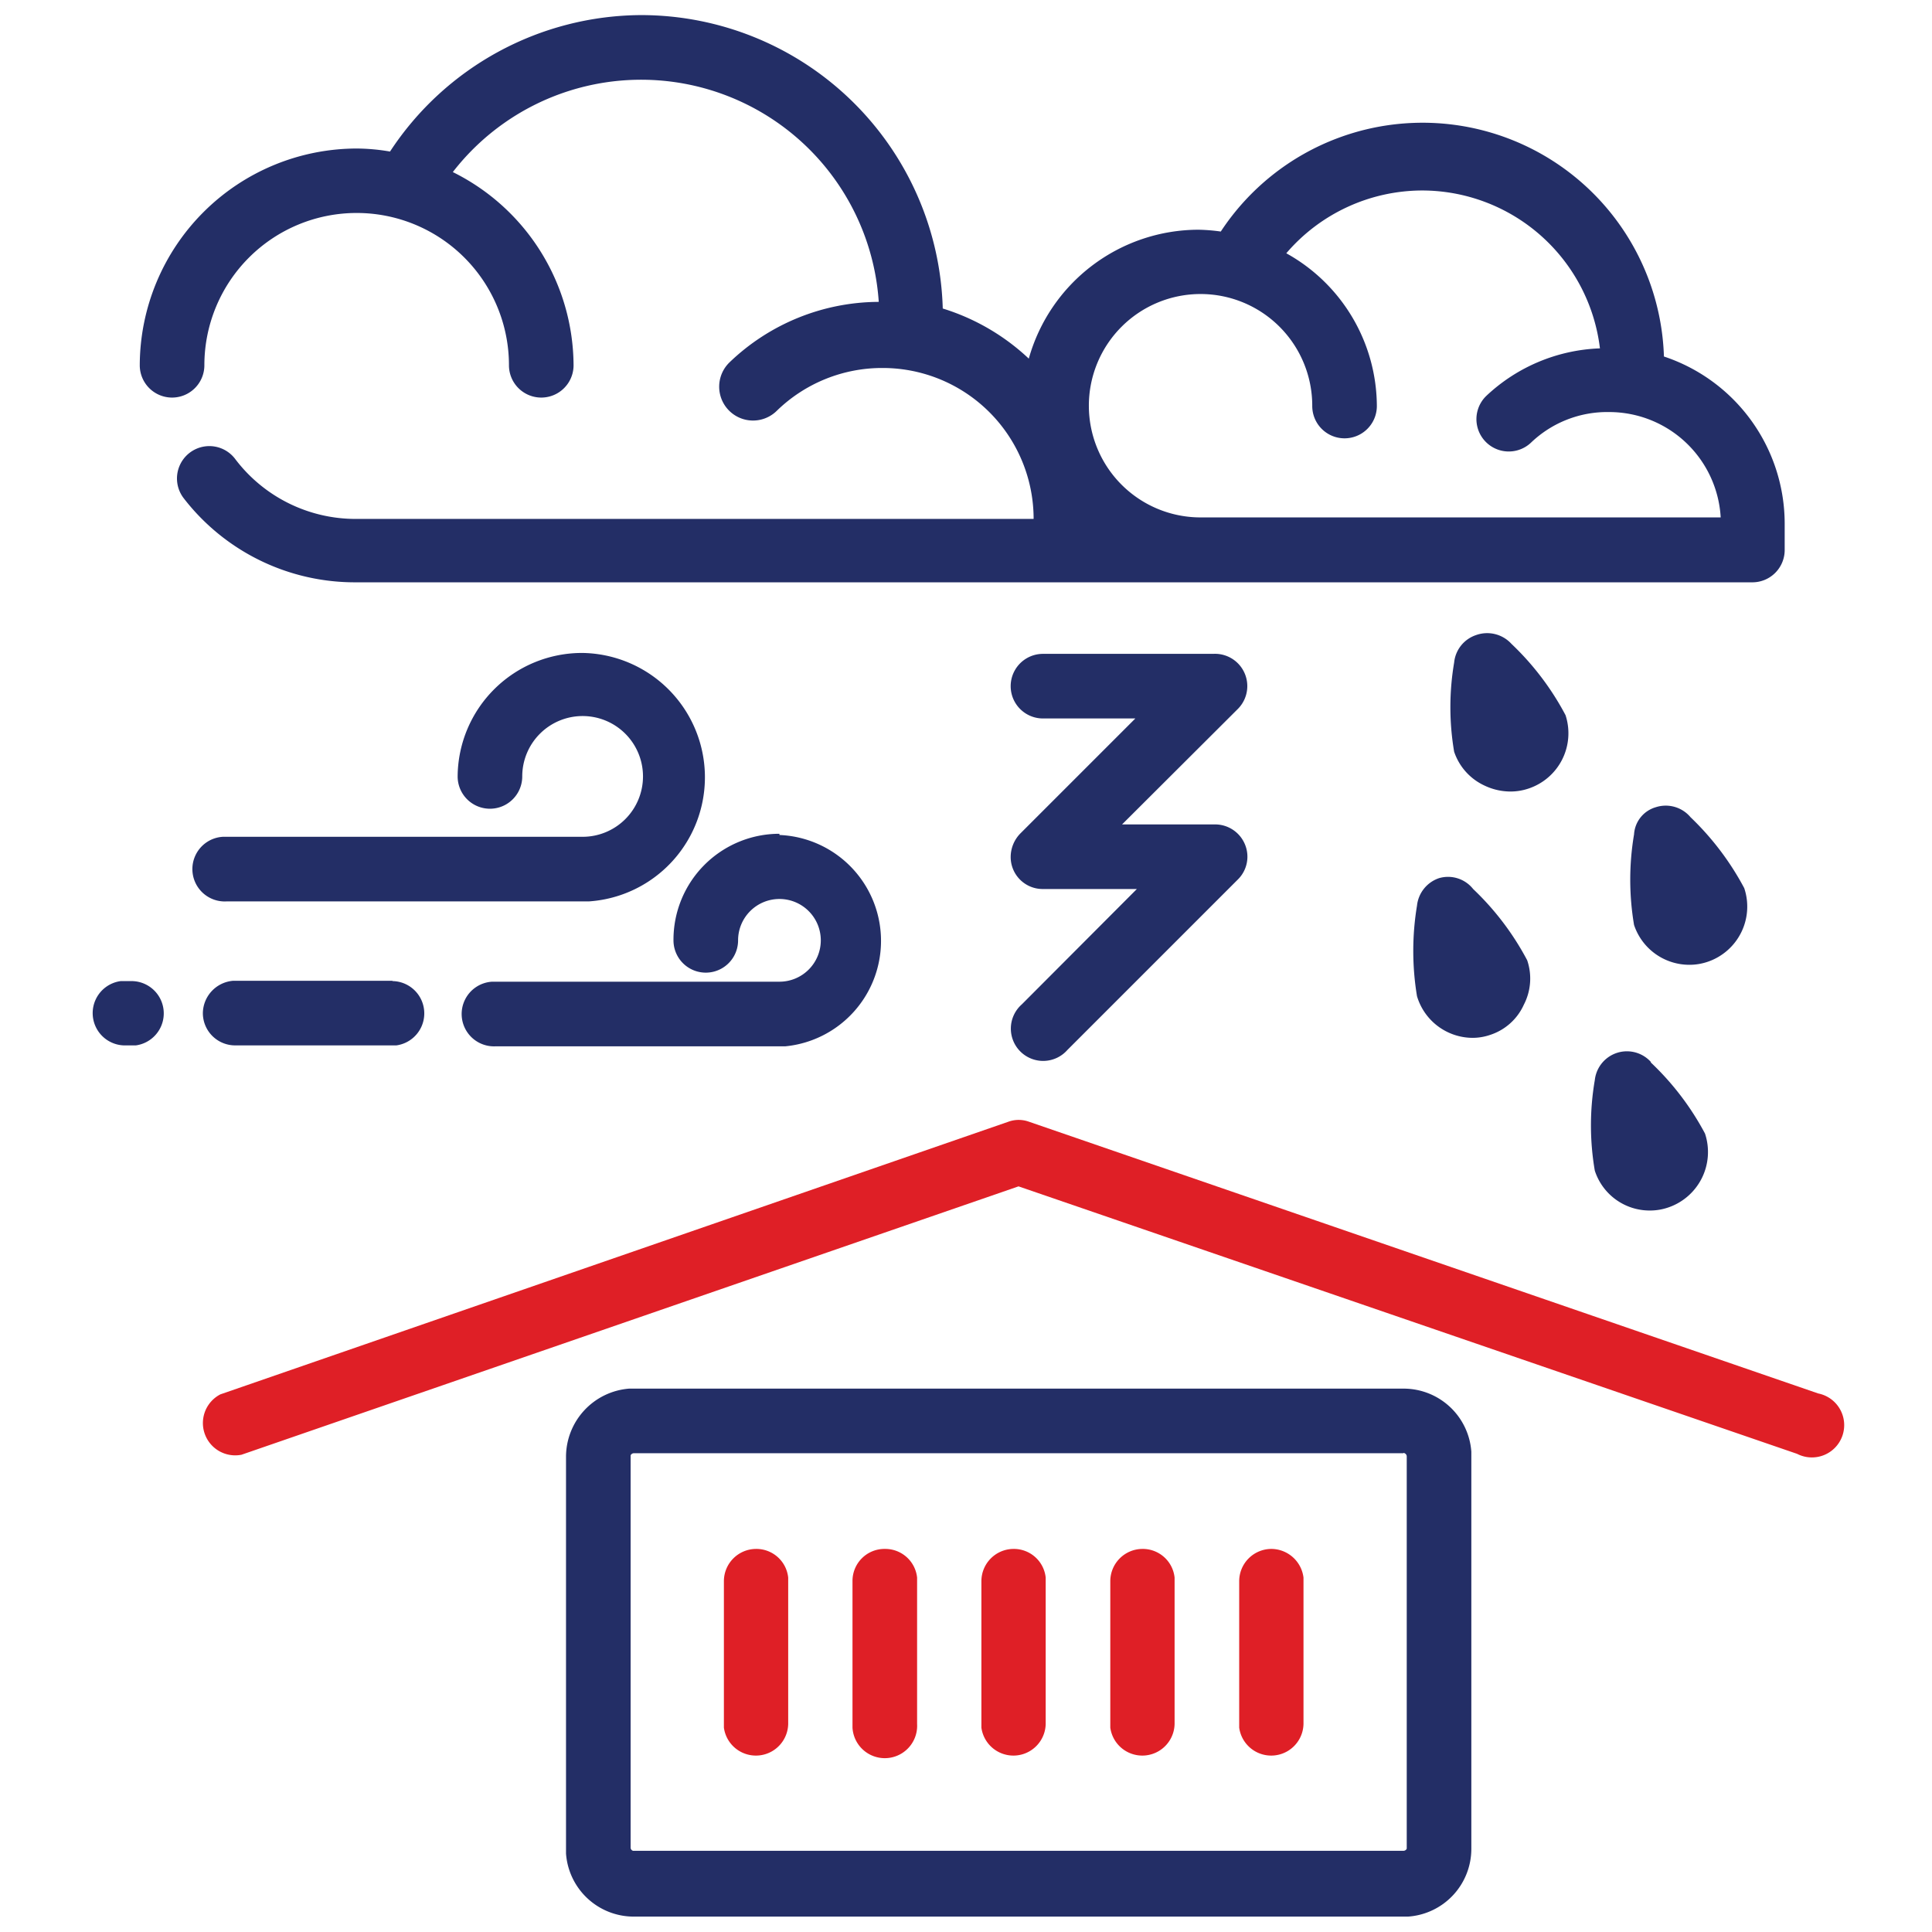
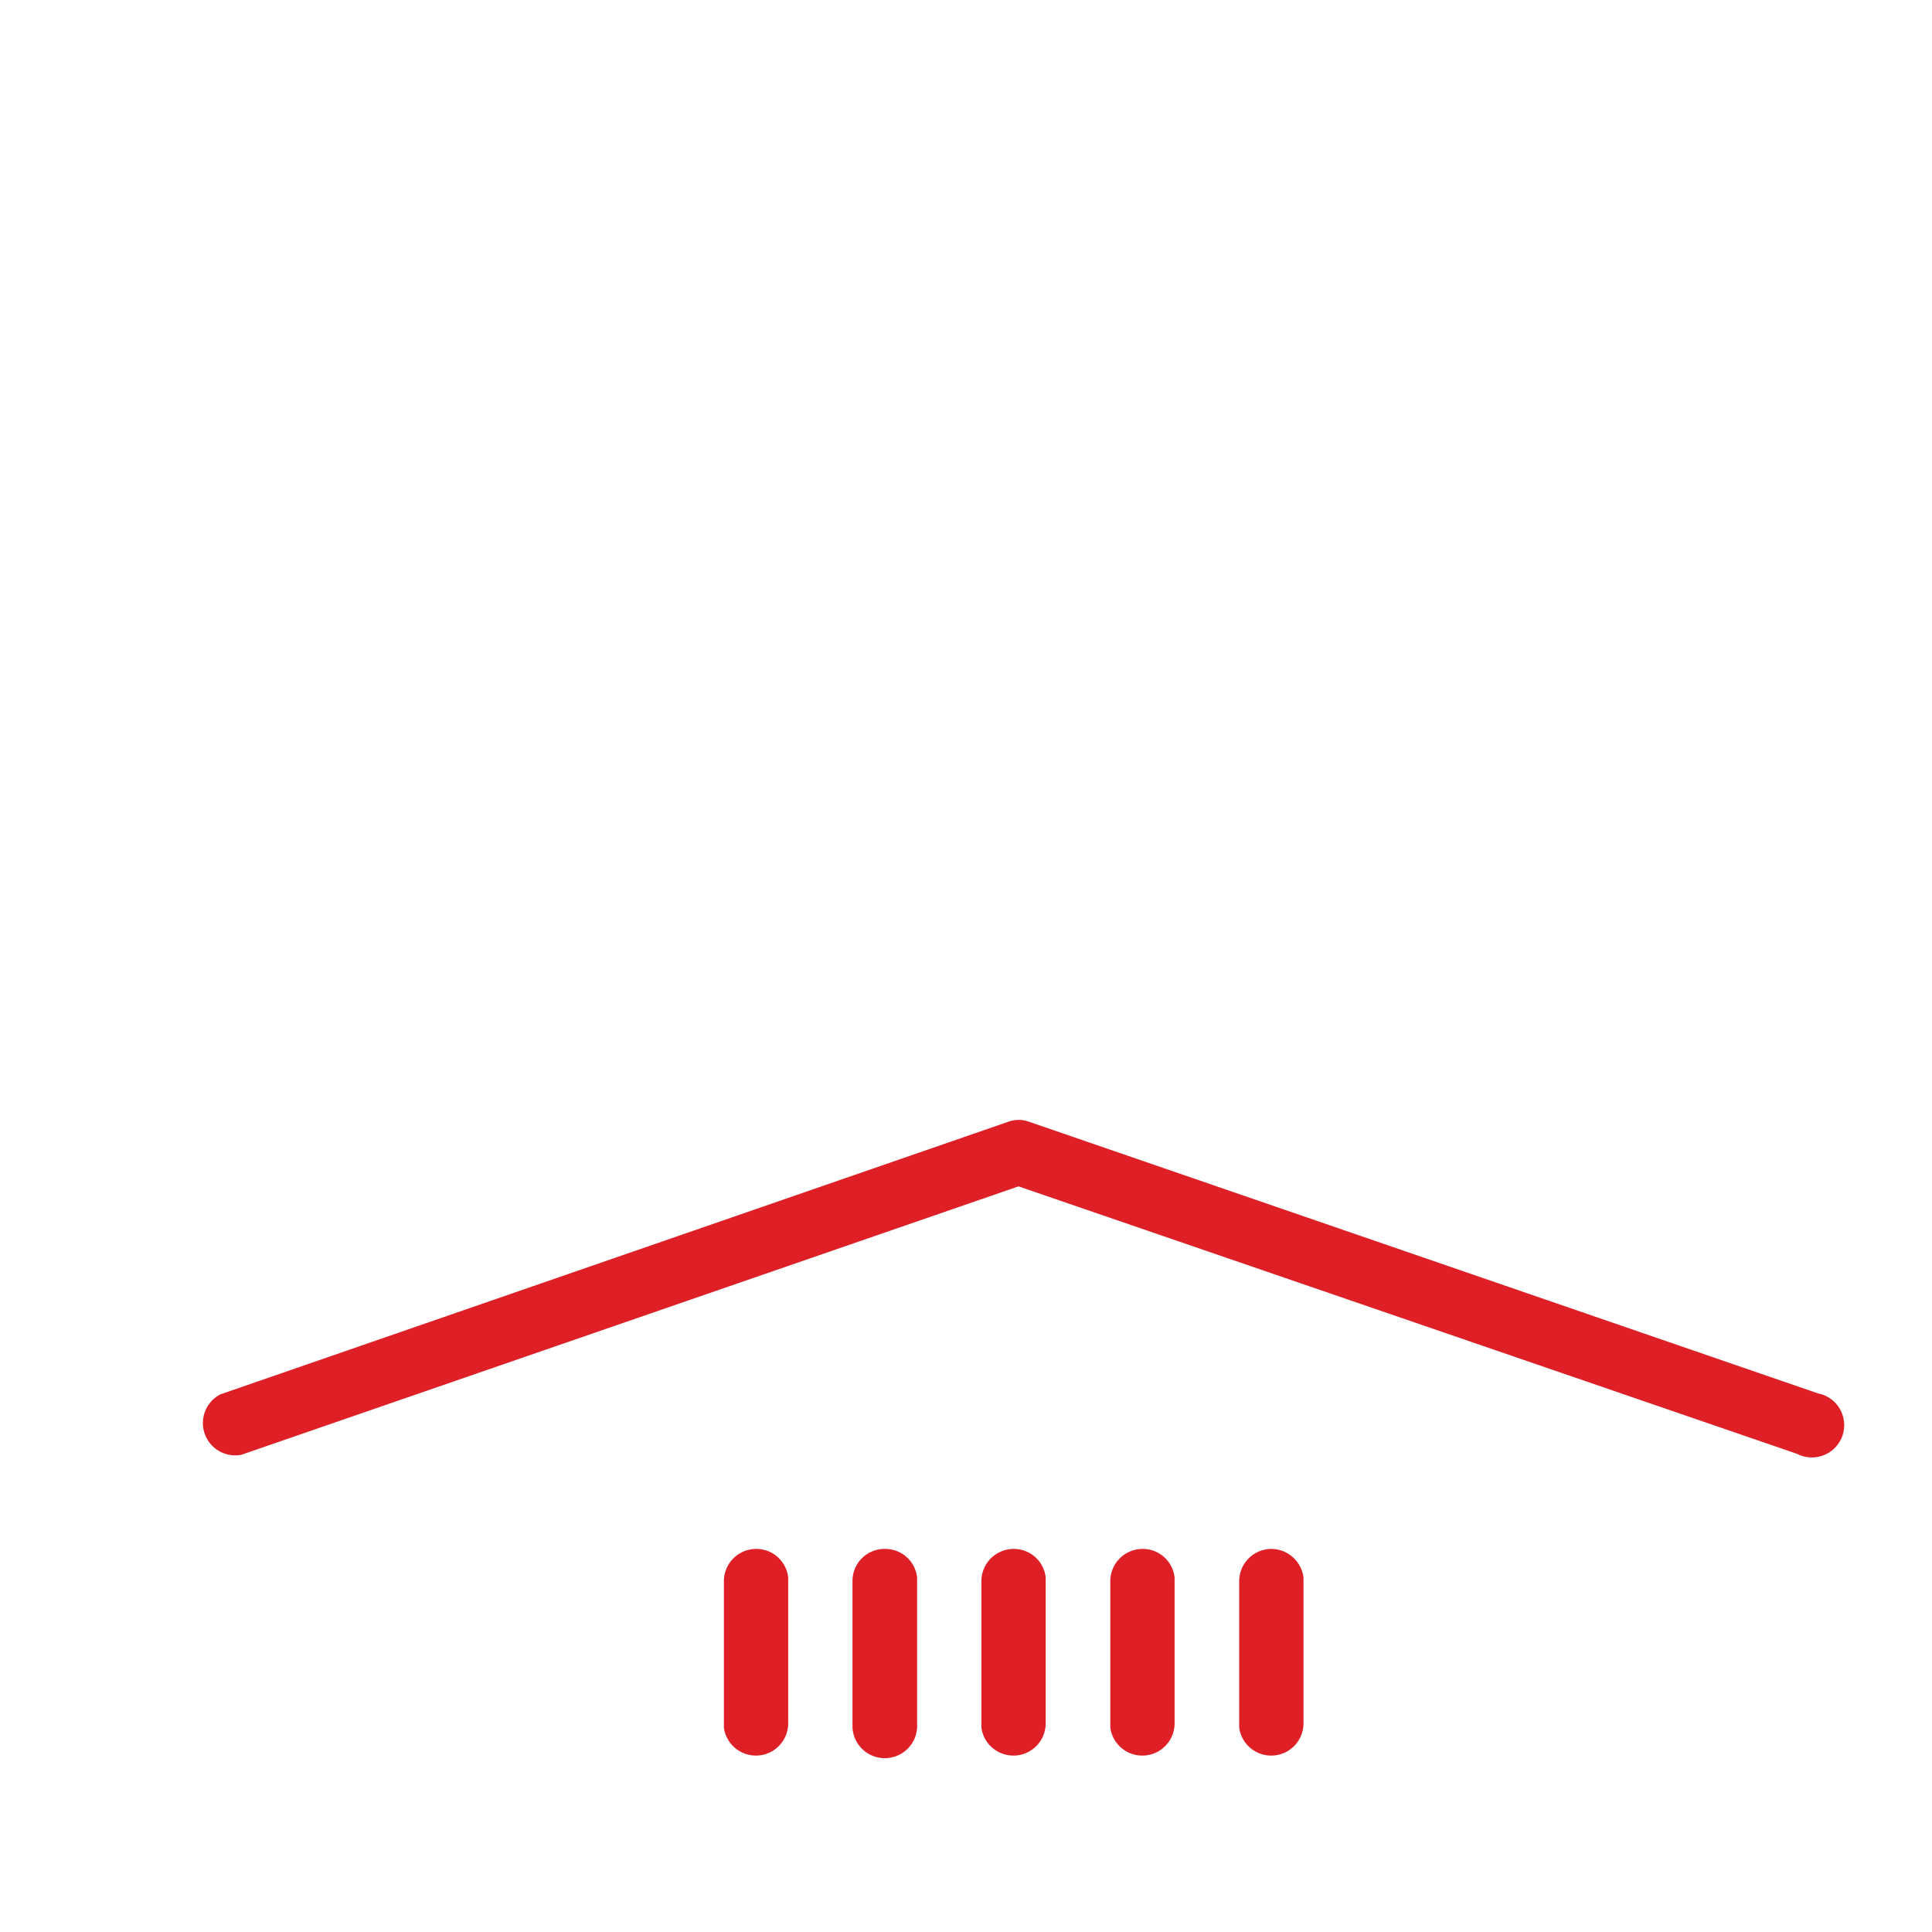
<svg xmlns="http://www.w3.org/2000/svg" id="Layer_1" data-name="Layer 1" viewBox="0 0 64 64">
  <defs>
    <style>.cls-1{fill:#df1f26;}.cls-1,.cls-2{fill-rule:evenodd;}.cls-2{fill:#232e66;}</style>
  </defs>
  <g id="Components-_-02-Icon-_-64-_-Preserve-cargo_s-quality" data-name="Components-/-02-Icon-/-64-/-Preserve-cargo's-quality">
    <g id="Group">
      <path id="Red" class="cls-1" d="M29.32,51.31a1.06,1.06,0,0,1,1.06.95v4.85a1.07,1.07,0,0,1-2.14.12V52.38A1.06,1.06,0,0,1,29.32,51.31Zm4.26,0a1.06,1.06,0,0,1,1.06.95v4.85a1.07,1.07,0,0,1-2.13.12V52.38A1.07,1.07,0,0,1,33.58,51.31Zm4.27,0a1.06,1.06,0,0,1,1.06.95v4.85a1.07,1.07,0,0,1-2.13.12V52.38A1.07,1.07,0,0,1,37.85,51.31Zm4.26,0a1.08,1.08,0,0,1,1.07.95v4.85a1.07,1.07,0,0,1-2.13.12V52.38A1.07,1.07,0,0,1,42.11,51.31Zm-17.06,0a1.06,1.06,0,0,1,1.06.95v4.85a1.07,1.07,0,0,1-2.13.12V52.38A1.07,1.07,0,0,1,25.05,51.31ZM33.4,37.16a1,1,0,0,1,.69,0h0l26.14,9a1.07,1.07,0,1,1-.7,2h0L33.74,39.3,8,48.19a1.07,1.07,0,0,1-.7-2h0Z" />
-       <path id="Blue" class="cls-2" d="M46.49,46a2.25,2.25,0,0,1,2.25,2.09V61.25a2.25,2.25,0,0,1-2.1,2.24H21a2.25,2.25,0,0,1-2.25-2.09V48.24A2.27,2.27,0,0,1,20.84,46H46.49Zm0,2.14H21a.12.12,0,0,0-.11.07v13a.11.11,0,0,0,.08.1H46.49a.12.12,0,0,0,.11-.07v-13A.12.12,0,0,0,46.49,48.13Zm8.2-12.94a9.15,9.15,0,0,1,1.79,2.35A1.94,1.94,0,0,1,55.26,40a1.86,1.86,0,0,1-.61.1,1.91,1.91,0,0,1-1.82-1.32,8.87,8.87,0,0,1,0-3,1.07,1.07,0,0,1,1.85-.61ZM40.19,21.66A1.07,1.07,0,0,1,41,23.49h0l-3.83,3.82h3.07a1.07,1.07,0,0,1,1,.66A1.06,1.06,0,0,1,41,29.14h0l-5.64,5.64a1.07,1.07,0,1,1-1.51-1.51h0l3.81-3.82H34.55a1.06,1.06,0,0,1-1.07-1.07,1.12,1.12,0,0,1,.32-.77h0l3.81-3.81H34.55a1.07,1.07,0,0,1,0-2.14h5.64Zm-14.37,6a3.51,3.51,0,0,1,.2,7H16.43a1.07,1.07,0,0,1-.13-2.14h9.52a1.37,1.37,0,1,0-1.37-1.37,1.07,1.07,0,0,1-2.14,0A3.51,3.51,0,0,1,25.82,27.62ZM13,32.5a1.07,1.07,0,0,1,.13,2.13H7.79a1.07,1.07,0,0,1-1.07-1.07,1.09,1.09,0,0,1,1-1.07H13Zm-8.63,0a1.07,1.07,0,0,1,.13,2.13h-.4A1.07,1.07,0,0,1,4,32.5h.39ZM48.8,29.45a9.14,9.14,0,0,1,1.79,2.36,1.88,1.88,0,0,1-.11,1.47,1.85,1.85,0,0,1-1.11,1,1.8,1.8,0,0,1-.6.1A1.93,1.93,0,0,1,46.94,33a9.18,9.18,0,0,1,0-3,1.08,1.08,0,0,1,.73-.91A1.06,1.06,0,0,1,48.8,29.45ZM56,27.07a9.28,9.28,0,0,1,1.78,2.35,1.93,1.93,0,0,1-1.21,2.44,1.86,1.86,0,0,1-.61.1,1.93,1.93,0,0,1-1.83-1.32,9,9,0,0,1,0-3,1,1,0,0,1,.72-.9A1.07,1.07,0,0,1,56,27.07ZM19.3,21.63a4.12,4.12,0,0,1,.21,8.23h-12a1.07,1.07,0,0,1-.13-2.14H19.3a2,2,0,1,0-2-2,1.07,1.07,0,0,1-2.14,0A4.12,4.12,0,0,1,19.3,21.63Zm30.77-.3a9.14,9.14,0,0,1,1.79,2.36h0a1.93,1.93,0,0,1-1.22,2.43,1.86,1.86,0,0,1-.61.1,2,2,0,0,1-.86-.2,1.9,1.9,0,0,1-1-1.12,8.82,8.82,0,0,1,0-2.95,1.07,1.07,0,0,1,.72-.91A1.09,1.09,0,0,1,50.07,21.33ZM21.23.5a10,10,0,0,1,10,9.72,7.29,7.29,0,0,1,2.85,1.66,5.85,5.85,0,0,1,5.62-4.27,6,6,0,0,1,.74.06,8,8,0,0,1,14.68,4.14,5.84,5.84,0,0,1,4,5.53h0v.88a1.07,1.07,0,0,1-1.07,1.07H11.77a7.16,7.16,0,0,1-5.68-2.78,1.07,1.07,0,1,1,1.69-1.32,5,5,0,0,0,4,2h0l22.46,0a5,5,0,0,0-5-5,5,5,0,0,0-3.52,1.43A1.07,1.07,0,1,1,24.17,12a7.17,7.17,0,0,1,4.94-2A7.89,7.89,0,0,0,15,5.7,7.18,7.18,0,0,1,19,12.1a1.07,1.07,0,0,1-2.14,0,5,5,0,0,0-10.09,0,1.07,1.07,0,0,1-2.14,0,7.2,7.2,0,0,1,7.19-7.18,6.72,6.72,0,0,1,1.1.1A10,10,0,0,1,21.23.5ZM47.1,6.31a5.94,5.94,0,0,0-4.49,2.08,5.81,5.81,0,0,1,3,5.06,1.07,1.07,0,0,1-2.14,0,3.7,3.7,0,1,0-3.69,3.69H57a3.7,3.7,0,0,0-3.69-3.49,3.65,3.65,0,0,0-2.58,1,1.07,1.07,0,0,1-1.5-1.53A5.79,5.79,0,0,1,53,11.54,5.94,5.94,0,0,0,47.1,6.31Z" />
    </g>
  </g>
</svg>